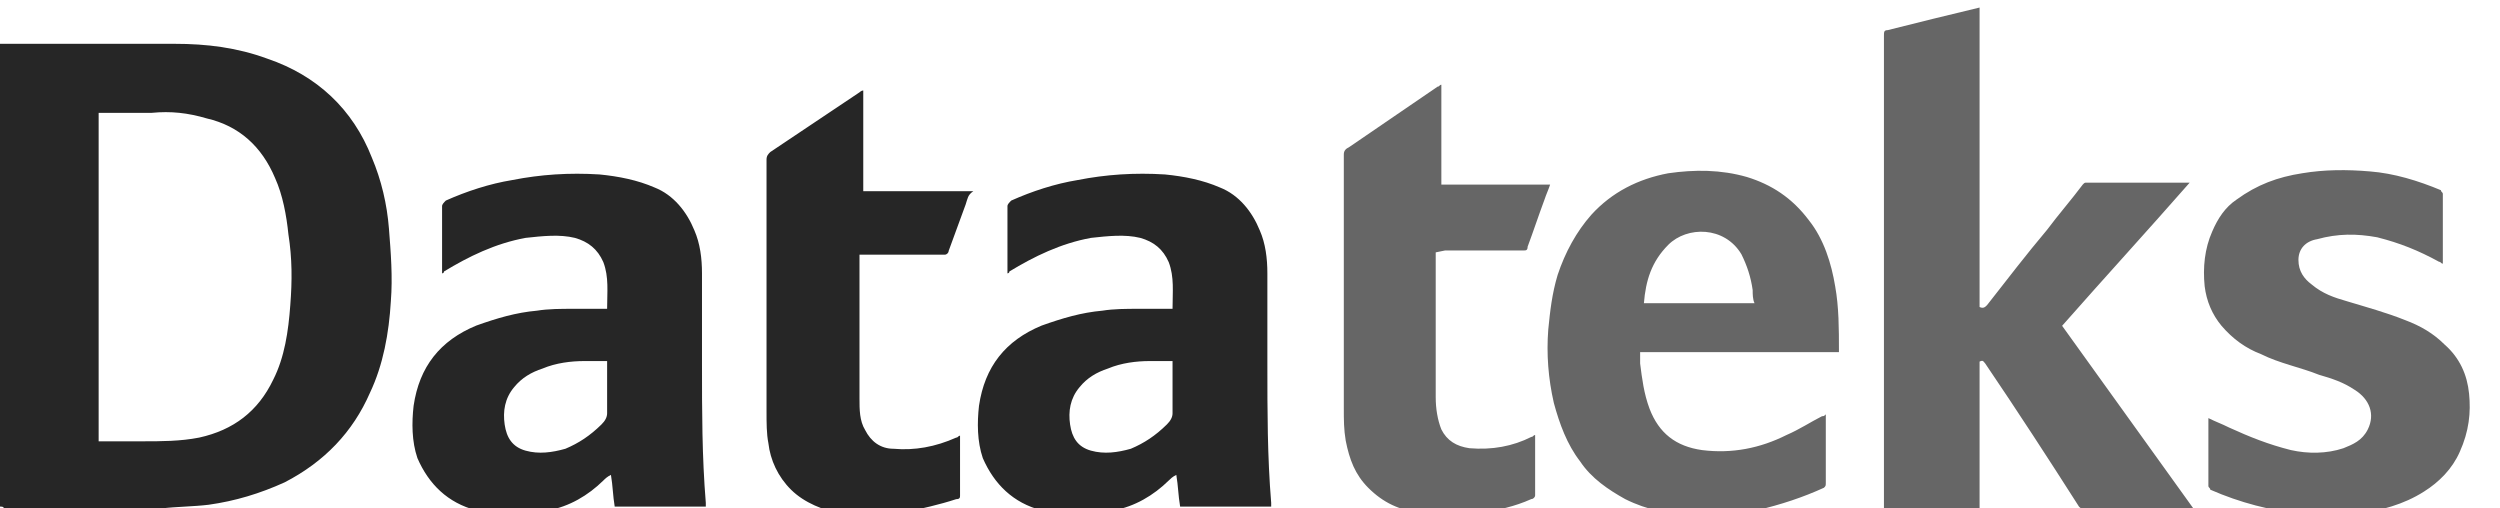
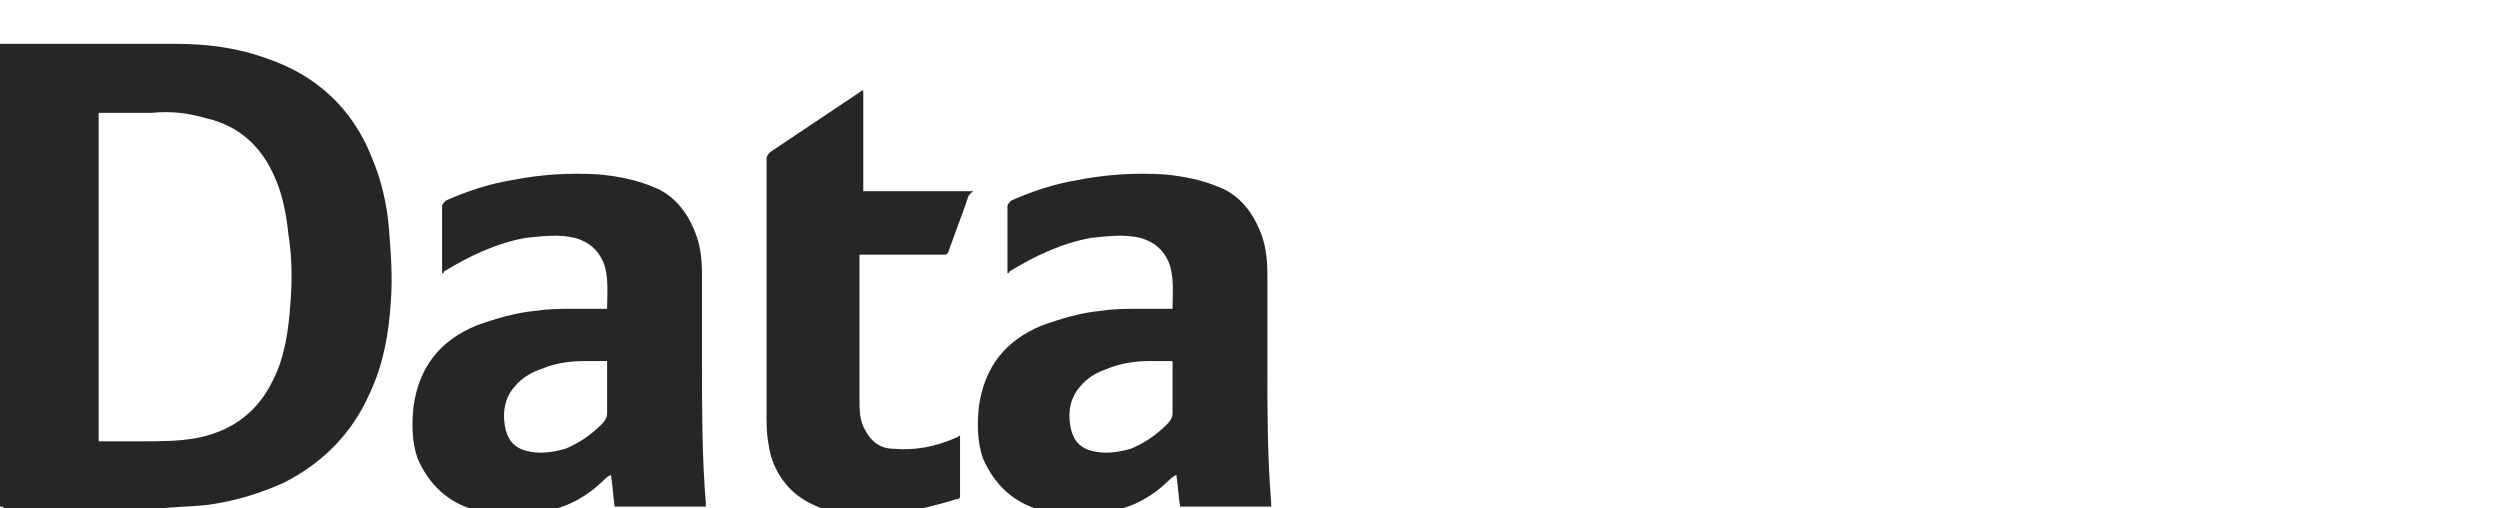
<svg xmlns="http://www.w3.org/2000/svg" width="59px" height="12px" viewBox="0 0 59 12" version="1.1">
  <g id="Page-1" stroke="none" stroke-width="1" fill="none" fill-rule="evenodd">
    <g id="Landing-page" transform="translate(-1326, -2501)">
      <g id="Components-/-Footer-line" transform="translate(0, 2438)">
        <g id="Developed-by" transform="translate(1191, 60)">
          <g id="Datateks" transform="translate(135, 3)">
            <g id="logo-Datateks" transform="translate(0, 0.178)" fill="#262626" fill-rule="nonzero">
-               <path d="M41.23,4 C40.611,3.822 39.991,3.822 39.371,3.911 C38.663,4.044 38.043,4.356 37.557,4.889 C37.203,5.289 36.937,5.778 36.76,6.311 C36.627,6.756 36.583,7.156 36.539,7.6 C36.494,8.178 36.539,8.756 36.671,9.333 C36.804,9.822 36.981,10.311 37.291,10.711 C37.557,11.111 37.955,11.378 38.353,11.6 C38.884,11.867 39.416,11.956 39.991,12 L40.566,12 C40.876,11.956 41.186,11.956 41.451,11.867 C42.027,11.733 42.558,11.556 43.045,11.333 C43.089,11.289 43.089,11.289 43.089,11.2 L43.089,9.689 L43.089,9.6 C43.045,9.644 43.045,9.644 43.001,9.644 C42.735,9.778 42.469,9.956 42.16,10.089 C41.54,10.4 40.876,10.533 40.168,10.444 C39.548,10.356 39.15,10.044 38.929,9.467 C38.796,9.111 38.752,8.756 38.707,8.4 L38.707,8.133 L43.399,8.133 L43.399,8.089 C43.399,7.6 43.399,7.067 43.31,6.578 C43.222,6.044 43.045,5.467 42.691,5.022 C42.292,4.489 41.806,4.178 41.23,4 Z M38.796,6.978 C38.84,6.444 38.973,6 39.371,5.6 C39.814,5.156 40.699,5.156 41.097,5.822 C41.23,6.089 41.319,6.356 41.363,6.667 C41.363,6.756 41.363,6.889 41.407,6.978 L38.796,6.978 Z M57.695,7.956 C57.429,7.689 57.12,7.511 56.765,7.378 C56.323,7.2 55.836,7.067 55.393,6.933 C55.084,6.844 54.818,6.756 54.552,6.533 C54.375,6.4 54.243,6.222 54.243,5.956 C54.243,5.689 54.42,5.511 54.685,5.467 C55.172,5.333 55.615,5.333 56.102,5.422 C56.633,5.556 57.075,5.733 57.562,6 C57.606,6 57.606,6.044 57.651,6.044 L57.651,4.4 C57.651,4.356 57.606,4.356 57.606,4.311 C57.075,4.089 56.5,3.911 55.925,3.867 C55.393,3.822 54.862,3.822 54.331,3.911 C53.756,4 53.269,4.178 52.782,4.533 C52.516,4.711 52.339,4.978 52.207,5.289 C52.03,5.689 51.985,6.133 52.03,6.578 C52.074,6.933 52.207,7.244 52.428,7.511 C52.694,7.822 53.003,8.044 53.357,8.178 C53.8,8.4 54.287,8.489 54.729,8.667 C55.039,8.756 55.305,8.844 55.57,9.022 C55.925,9.244 56.057,9.6 55.88,9.956 C55.747,10.222 55.526,10.311 55.305,10.4 C54.907,10.533 54.464,10.533 54.066,10.444 C53.534,10.311 53.092,10.133 52.605,9.911 C52.428,9.822 52.295,9.778 52.118,9.689 L52.118,11.289 C52.118,11.333 52.162,11.333 52.162,11.378 C52.871,11.689 53.579,11.867 54.331,11.956 C54.464,11.956 54.597,11.956 54.685,12 L55.128,12 C55.305,12 55.438,11.956 55.615,11.956 C56.19,11.867 56.721,11.733 57.208,11.422 C57.562,11.2 57.872,10.889 58.049,10.489 C58.27,10 58.315,9.556 58.27,9.111 C58.226,8.667 58.049,8.267 57.695,7.956 Z M34.104,5.733 L35.963,5.733 C36.008,5.733 36.052,5.733 36.052,5.644 C36.185,5.289 36.317,4.889 36.45,4.533 C36.494,4.4 36.539,4.311 36.583,4.178 L34.016,4.178 L34.016,1.822 C33.972,1.822 33.972,1.867 33.927,1.867 C33.219,2.356 32.555,2.8 31.847,3.289 C31.759,3.333 31.714,3.378 31.714,3.467 L31.714,9.467 C31.714,9.733 31.714,9.956 31.759,10.222 C31.847,10.667 31.98,11.022 32.29,11.333 C32.644,11.689 33.042,11.867 33.485,11.911 C33.617,11.956 33.75,11.956 33.883,11.956 L34.37,11.956 C34.547,11.956 34.768,11.911 34.945,11.911 C35.344,11.867 35.742,11.778 36.14,11.6 C36.185,11.6 36.229,11.556 36.229,11.511 L36.229,10.178 L36.229,10.089 C36.185,10.089 36.185,10.133 36.14,10.133 C35.698,10.356 35.211,10.444 34.68,10.4 C34.37,10.356 34.149,10.222 34.016,9.956 C33.927,9.733 33.883,9.467 33.883,9.2 L33.883,5.778 L34.104,5.733 Z M49.241,4.133 C49.197,4.133 49.197,4.133 49.153,4.178 C48.887,4.533 48.577,4.889 48.312,5.244 C47.825,5.822 47.382,6.4 46.895,7.022 C46.851,7.067 46.807,7.111 46.718,7.067 L46.718,0 C45.966,0.178 45.258,0.356 44.55,0.533 C44.461,0.533 44.461,0.578 44.461,0.667 L44.461,11.822 L46.718,11.822 L46.718,8.356 C46.807,8.311 46.807,8.356 46.851,8.4 C47.604,9.511 48.356,10.667 49.064,11.778 C49.108,11.822 49.108,11.822 49.197,11.822 L51.764,11.822 C50.746,10.4 49.684,8.933 48.666,7.511 C49.684,6.356 50.702,5.244 51.676,4.133 L49.241,4.133 Z" id="teks" opacity="0.7" />
              <path d="M19.881,11.954 C19.433,11.866 18.985,11.69 18.672,11.382 C18.358,11.073 18.179,10.677 18.134,10.281 C18.09,10.061 18.09,9.796 18.09,9.532 L18.09,3.586 C18.09,3.498 18.134,3.454 18.179,3.41 C18.896,2.926 19.567,2.485 20.284,2.001 C20.284,2.001 20.328,1.957 20.373,1.957 L20.373,4.335 L22.97,4.335 C22.836,4.423 22.836,4.511 22.791,4.643 C22.657,4.996 22.522,5.392 22.388,5.744 C22.388,5.788 22.343,5.832 22.299,5.832 L20.284,5.832 L20.284,9.224 C20.284,9.488 20.284,9.752 20.418,9.972 C20.552,10.237 20.776,10.413 21.09,10.413 C21.582,10.457 22.075,10.369 22.567,10.149 C22.612,10.149 22.612,10.105 22.657,10.105 L22.657,11.514 C22.657,11.558 22.657,11.602 22.567,11.602 C22.164,11.734 21.761,11.822 21.358,11.91 C21.179,11.954 20.955,11.954 20.776,11.954 L20.731,11.954 C20.597,11.998 20.418,11.998 20.284,11.998 C20.149,11.998 20.015,11.954 19.881,11.954 Z M0,11.778 L0,0.856 L4.119,0.856 C4.881,0.856 5.597,0.944 6.313,1.208 C7.478,1.604 8.328,2.397 8.776,3.542 C9,4.071 9.134,4.643 9.179,5.216 C9.224,5.788 9.269,6.361 9.224,6.933 C9.179,7.682 9.045,8.431 8.731,9.092 C8.328,10.016 7.657,10.721 6.716,11.206 C6.134,11.47 5.552,11.646 4.925,11.734 C4.567,11.778 4.164,11.778 3.806,11.822 L0.09,11.822 C0.09,11.778 0.045,11.778 0,11.778 Z M2.328,2.485 L2.328,10.237 L3.358,10.237 C3.806,10.237 4.254,10.237 4.701,10.149 C5.507,9.972 6.09,9.532 6.448,8.783 C6.716,8.255 6.806,7.638 6.851,7.022 C6.896,6.449 6.896,5.92 6.806,5.348 C6.761,4.907 6.672,4.423 6.493,4.027 C6.179,3.278 5.642,2.793 4.881,2.617 C4.433,2.485 4.03,2.441 3.582,2.485 L2.328,2.485 Z M16.567,6.273 C16.567,5.92 16.522,5.568 16.388,5.26 C16.209,4.819 15.896,4.423 15.448,4.247 C15.045,4.071 14.597,3.983 14.149,3.939 C13.433,3.894 12.761,3.939 12.09,4.071 C11.552,4.159 11.015,4.335 10.522,4.555 C10.478,4.599 10.433,4.643 10.433,4.687 L10.433,6.273 C10.433,6.273 10.478,6.273 10.478,6.229 C11.06,5.876 11.687,5.568 12.403,5.436 C12.806,5.392 13.209,5.348 13.567,5.436 C13.881,5.524 14.104,5.7 14.239,6.009 C14.373,6.361 14.328,6.713 14.328,7.11 L13.522,7.11 C13.254,7.11 12.94,7.11 12.672,7.154 C12.179,7.198 11.731,7.33 11.239,7.506 C10.388,7.858 9.896,8.475 9.761,9.4 C9.716,9.796 9.716,10.237 9.851,10.633 C10.119,11.25 10.567,11.69 11.239,11.866 C11.373,11.91 11.507,11.91 11.687,11.954 L12.224,11.954 C12.448,11.91 12.716,11.91 12.94,11.866 C13.433,11.778 13.881,11.514 14.239,11.162 C14.284,11.118 14.328,11.073 14.418,11.029 C14.463,11.294 14.463,11.514 14.507,11.778 L16.657,11.778 L16.657,11.69 C16.567,10.589 16.567,9.532 16.567,8.431 L16.567,6.273 Z M13.343,10.413 C13.03,10.501 12.716,10.545 12.403,10.457 C12.09,10.369 11.955,10.149 11.91,9.84 C11.866,9.532 11.91,9.224 12.134,8.959 C12.313,8.739 12.537,8.607 12.806,8.519 C13.119,8.387 13.478,8.343 13.791,8.343 L14.328,8.343 L14.328,9.576 C14.328,9.664 14.284,9.752 14.194,9.84 C13.925,10.105 13.657,10.281 13.343,10.413 Z M29.91,8.431 L29.91,6.273 C29.91,5.92 29.866,5.568 29.731,5.26 C29.552,4.819 29.239,4.423 28.791,4.247 C28.388,4.071 27.94,3.983 27.493,3.939 C26.776,3.894 26.104,3.939 25.433,4.071 C24.896,4.159 24.358,4.335 23.866,4.555 C23.821,4.599 23.776,4.643 23.776,4.687 L23.776,6.273 C23.776,6.273 23.821,6.273 23.821,6.229 C24.403,5.876 25.03,5.568 25.746,5.436 C26.149,5.392 26.552,5.348 26.91,5.436 C27.224,5.524 27.448,5.7 27.582,6.009 C27.716,6.361 27.672,6.713 27.672,7.11 L26.866,7.11 C26.597,7.11 26.284,7.11 26.015,7.154 C25.522,7.198 25.075,7.33 24.582,7.506 C23.731,7.858 23.239,8.475 23.104,9.4 C23.06,9.796 23.06,10.237 23.194,10.633 C23.463,11.25 23.91,11.69 24.582,11.866 C24.716,11.91 24.851,11.91 25.03,11.954 L25.567,11.954 C25.791,11.91 26.06,11.91 26.284,11.866 C26.776,11.778 27.224,11.514 27.582,11.162 C27.627,11.118 27.672,11.073 27.761,11.029 C27.806,11.294 27.806,11.514 27.851,11.778 L30,11.778 L30,11.69 C29.91,10.589 29.91,9.532 29.91,8.431 Z M26.687,10.413 C26.373,10.501 26.06,10.545 25.746,10.457 C25.433,10.369 25.299,10.149 25.254,9.84 C25.209,9.532 25.254,9.224 25.478,8.959 C25.657,8.739 25.881,8.607 26.149,8.519 C26.463,8.387 26.821,8.343 27.134,8.343 L27.672,8.343 L27.672,9.576 C27.672,9.664 27.627,9.752 27.537,9.84 C27.269,10.105 27,10.281 26.687,10.413 Z" id="data" />
            </g>
          </g>
        </g>
      </g>
    </g>
  </g>
</svg>